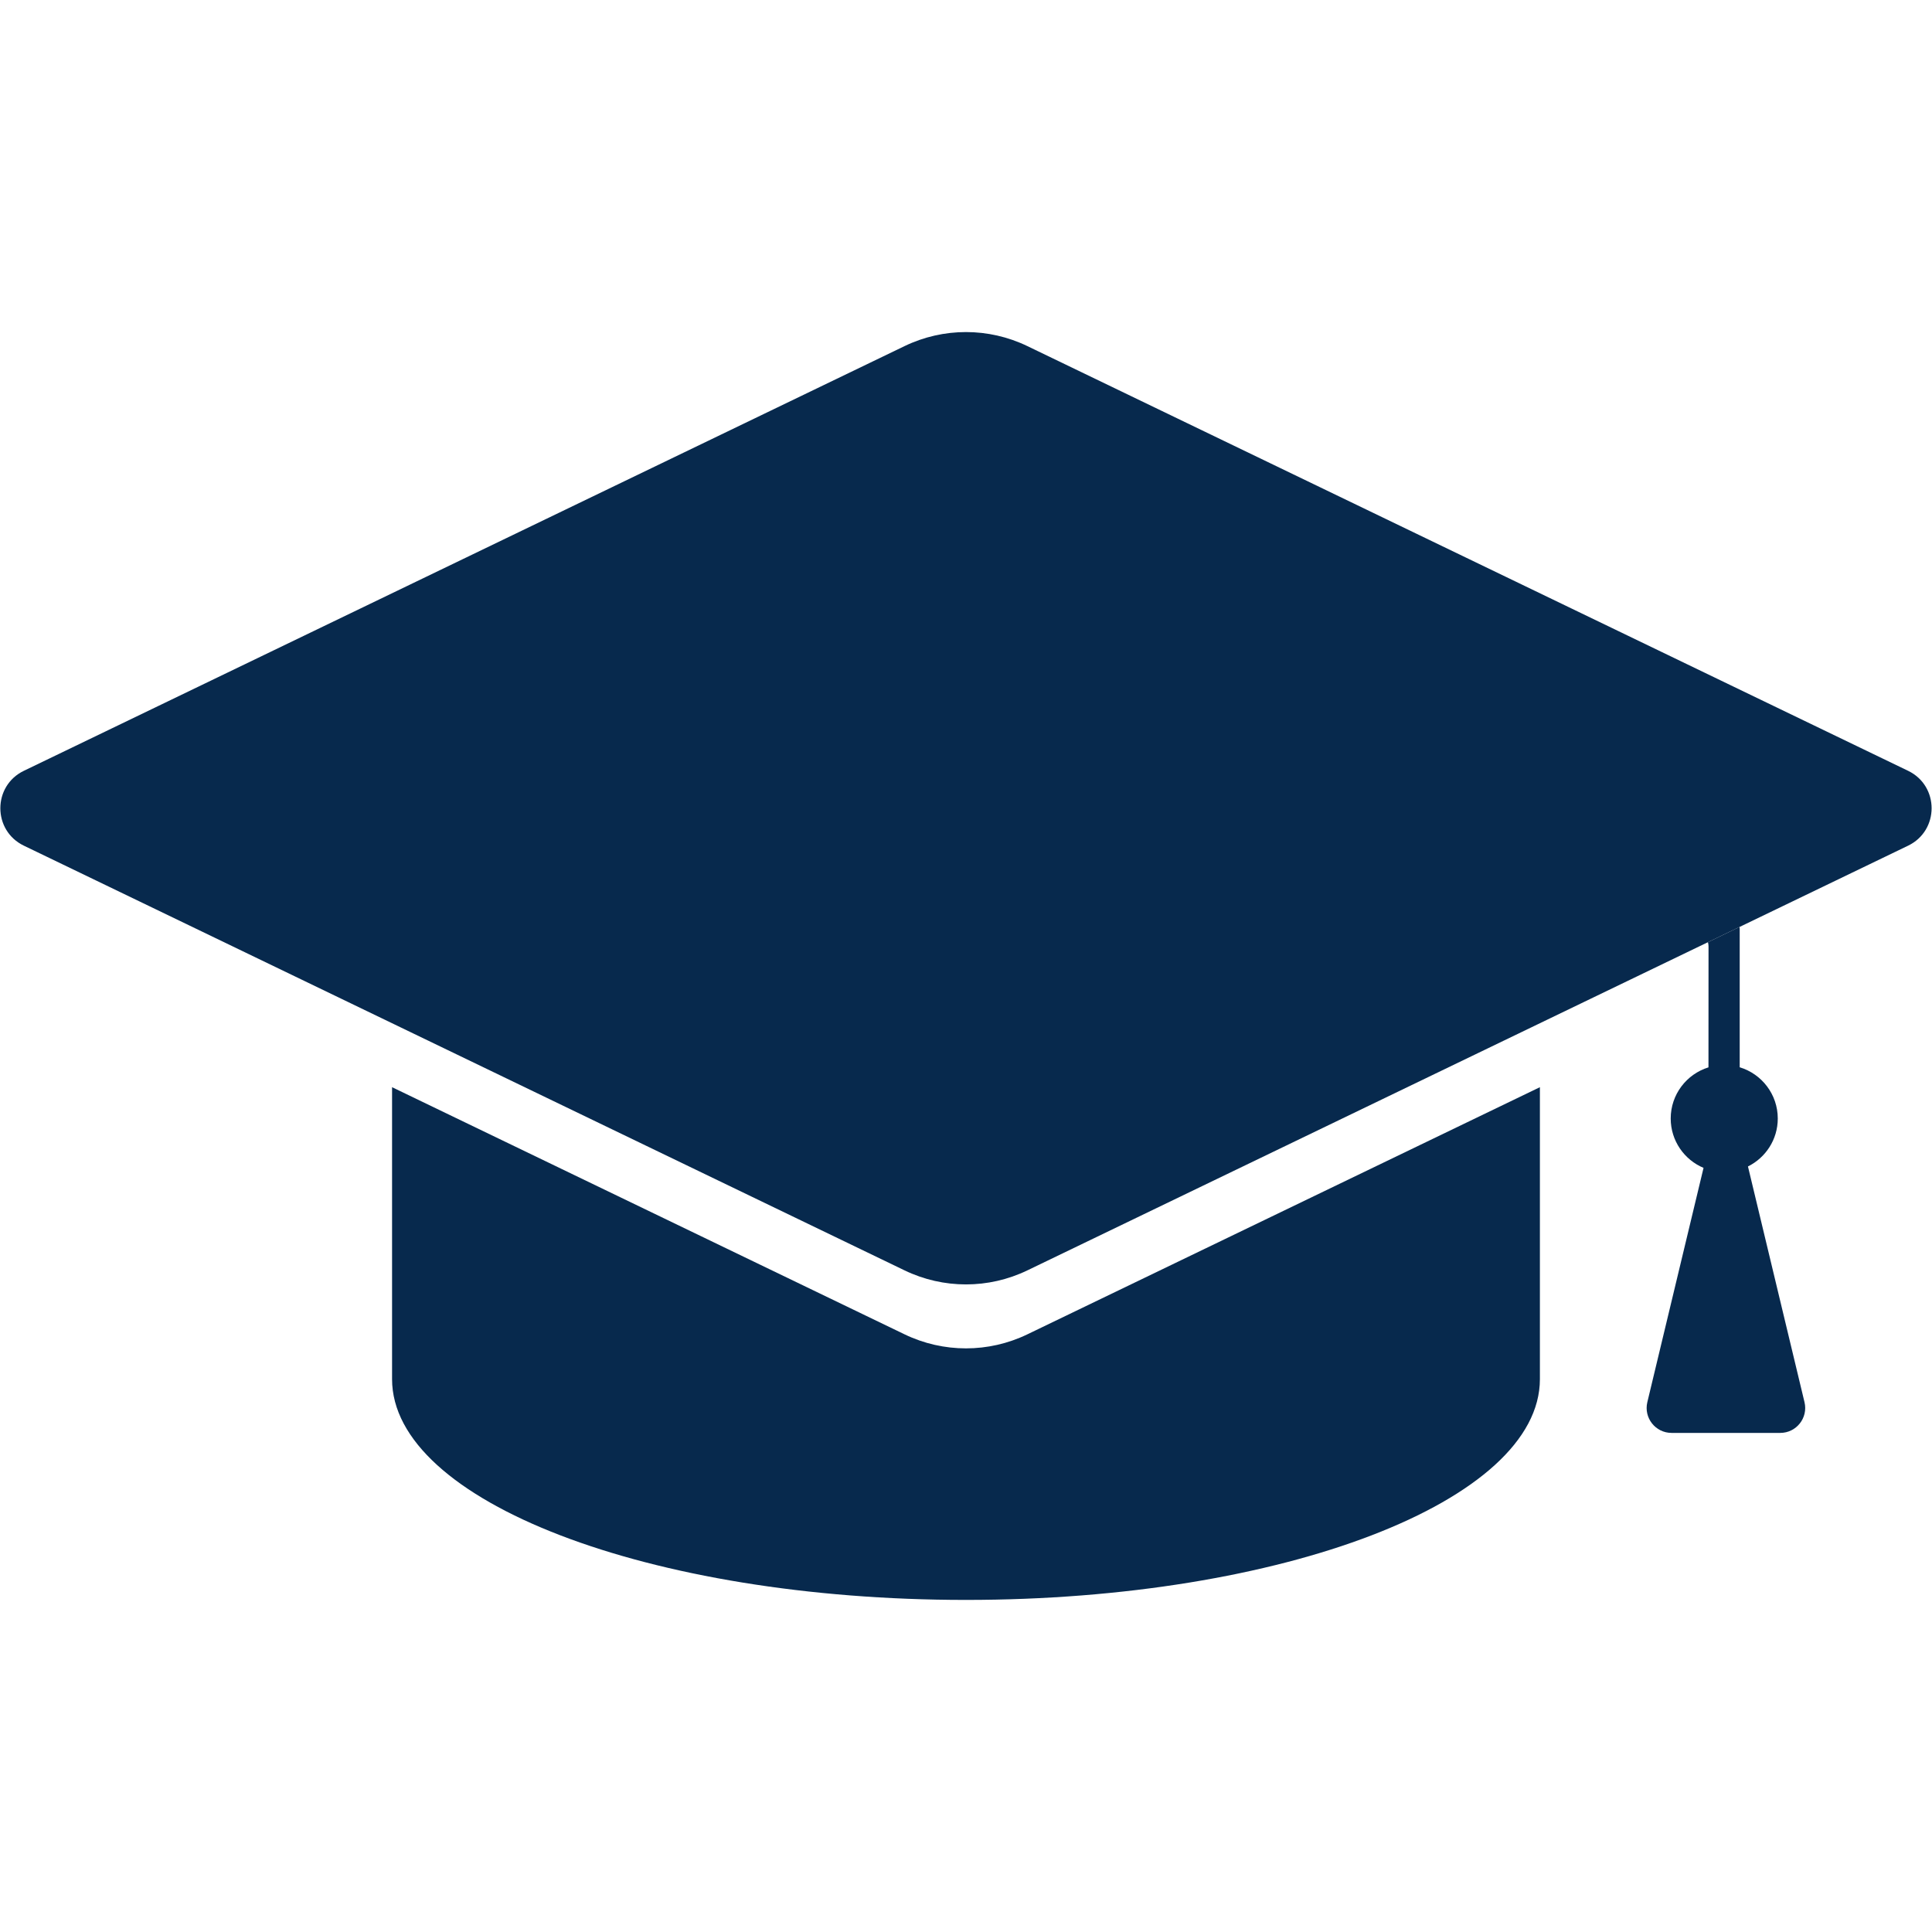
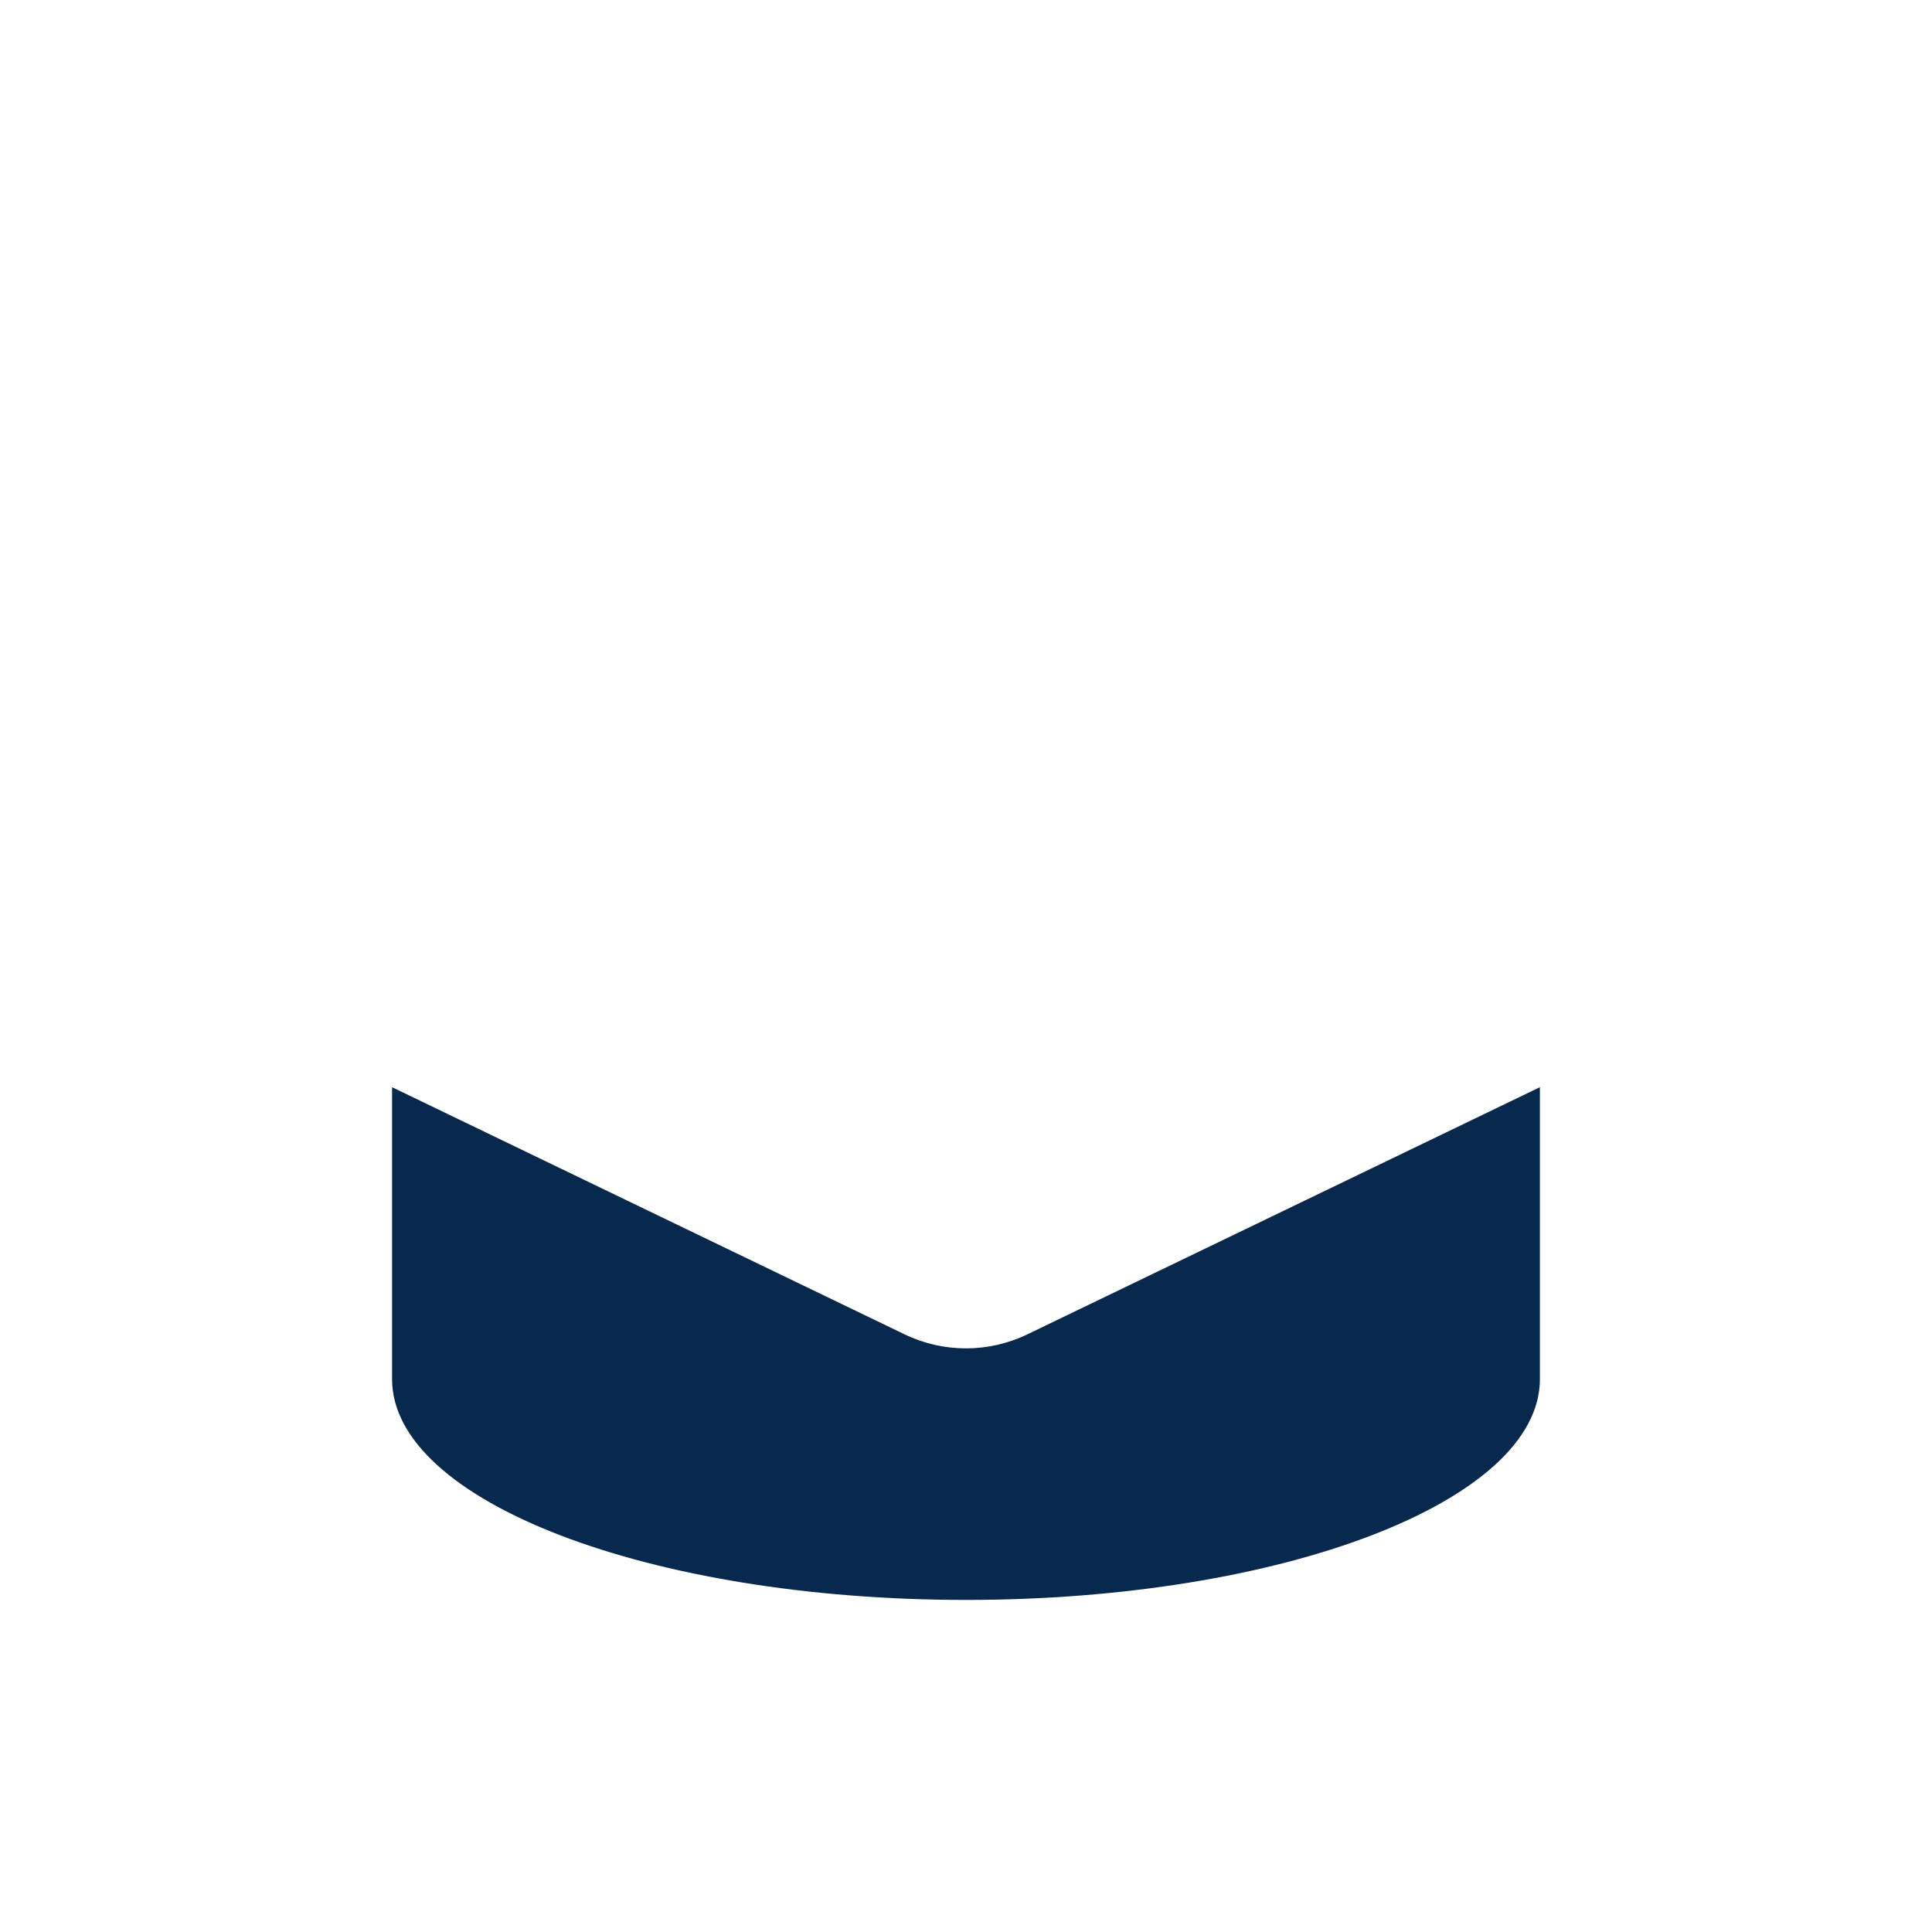
<svg xmlns="http://www.w3.org/2000/svg" width="480" zoomAndPan="magnify" viewBox="0 0 360 360" height="480" preserveAspectRatio="xMidYMid meet" version="1.0">
  <defs>
    <clipPath id="c59f7b952e">
      <path d="M 73 202.449 L 287 202.449 L 287 298.121 L 73 298.121 Z M 73 202.449 " clip-rule="nonzero" />
    </clipPath>
    <clipPath id="b10c031082">
      <path d="M 0.066 61.875 L 359.926 61.875 L 359.926 239.465 L 0.066 239.465 Z M 0.066 61.875 " clip-rule="nonzero" />
    </clipPath>
    <clipPath id="aaf9521b70">
      <path d="M 126 93.336 L 234 93.336 L 234 201.336 L 126 201.336 Z M 126 93.336 " clip-rule="nonzero" />
    </clipPath>
    <clipPath id="581028d9d6">
-       <path d="M 0 0.336 L 108 0.336 L 108 108.336 L 0 108.336 Z M 0 0.336 " clip-rule="nonzero" />
-     </clipPath>
+       </clipPath>
    <clipPath id="3e322fa09c">
      <rect x="0" width="108" y="0" height="109" />
    </clipPath>
  </defs>
  <g clip-path="url(#c59f7b952e)">
    <path fill="#07294d" d="M 191.43 248.637 C 184.207 252.121 175.785 252.121 168.559 248.637 L 73.055 202.582 L 73.055 256.984 C 73.055 279.703 120.934 298.121 179.996 298.121 C 239.059 298.121 286.938 279.703 286.938 256.984 L 286.938 202.582 L 191.43 248.637 " fill-opacity="1" fill-rule="nonzero" />
  </g>
  <g clip-path="url(#b10c031082)">
-     <path fill="#07294d" d="M 355.547 143.629 L 191.43 64.488 C 187.816 62.746 183.906 61.875 179.996 61.875 C 176.082 61.875 172.172 62.746 168.559 64.488 L 4.445 143.629 C -1.395 146.445 -1.395 154.762 4.445 157.578 L 168.559 236.719 C 172.172 238.461 176.082 239.332 179.996 239.332 C 183.906 239.332 187.816 238.461 191.43 236.719 L 355.547 157.578 C 361.387 154.762 361.387 146.445 355.547 143.629 " fill-opacity="1" fill-rule="nonzero" />
-   </g>
-   <path fill="#07294d" d="M 325.707 217.352 C 328.996 215.723 331.262 212.34 331.262 208.418 C 331.262 203.914 328.273 200.109 324.168 198.871 L 324.168 173.098 C 324.168 172.973 324.133 172.855 324.121 172.73 L 318.25 175.562 C 318.32 175.828 318.363 176.102 318.359 176.383 L 318.348 198.887 C 314.273 200.141 311.312 203.934 311.312 208.418 C 311.312 212.559 313.84 216.109 317.43 217.617 L 306.957 261.273 C 306.258 264.195 308.469 267 311.473 267 L 331.727 267 C 334.73 267 336.945 264.195 336.242 261.273 L 325.707 217.352 " fill-opacity="1" fill-rule="nonzero" />
+     </g>
  <g clip-path="url(#aaf9521b70)">
    <g transform="matrix(1, 0, 0, 1, 126, 93)">
      <g clip-path="url(#3e322fa09c)">
        <g clip-path="url(#581028d9d6)">
          <path fill="#07294d" d="M 0 0.336 L 108 0.336 L 108 108.336 L 0 108.336 Z M 0 0.336 " fill-opacity="1" fill-rule="nonzero" />
        </g>
      </g>
    </g>
  </g>
</svg>